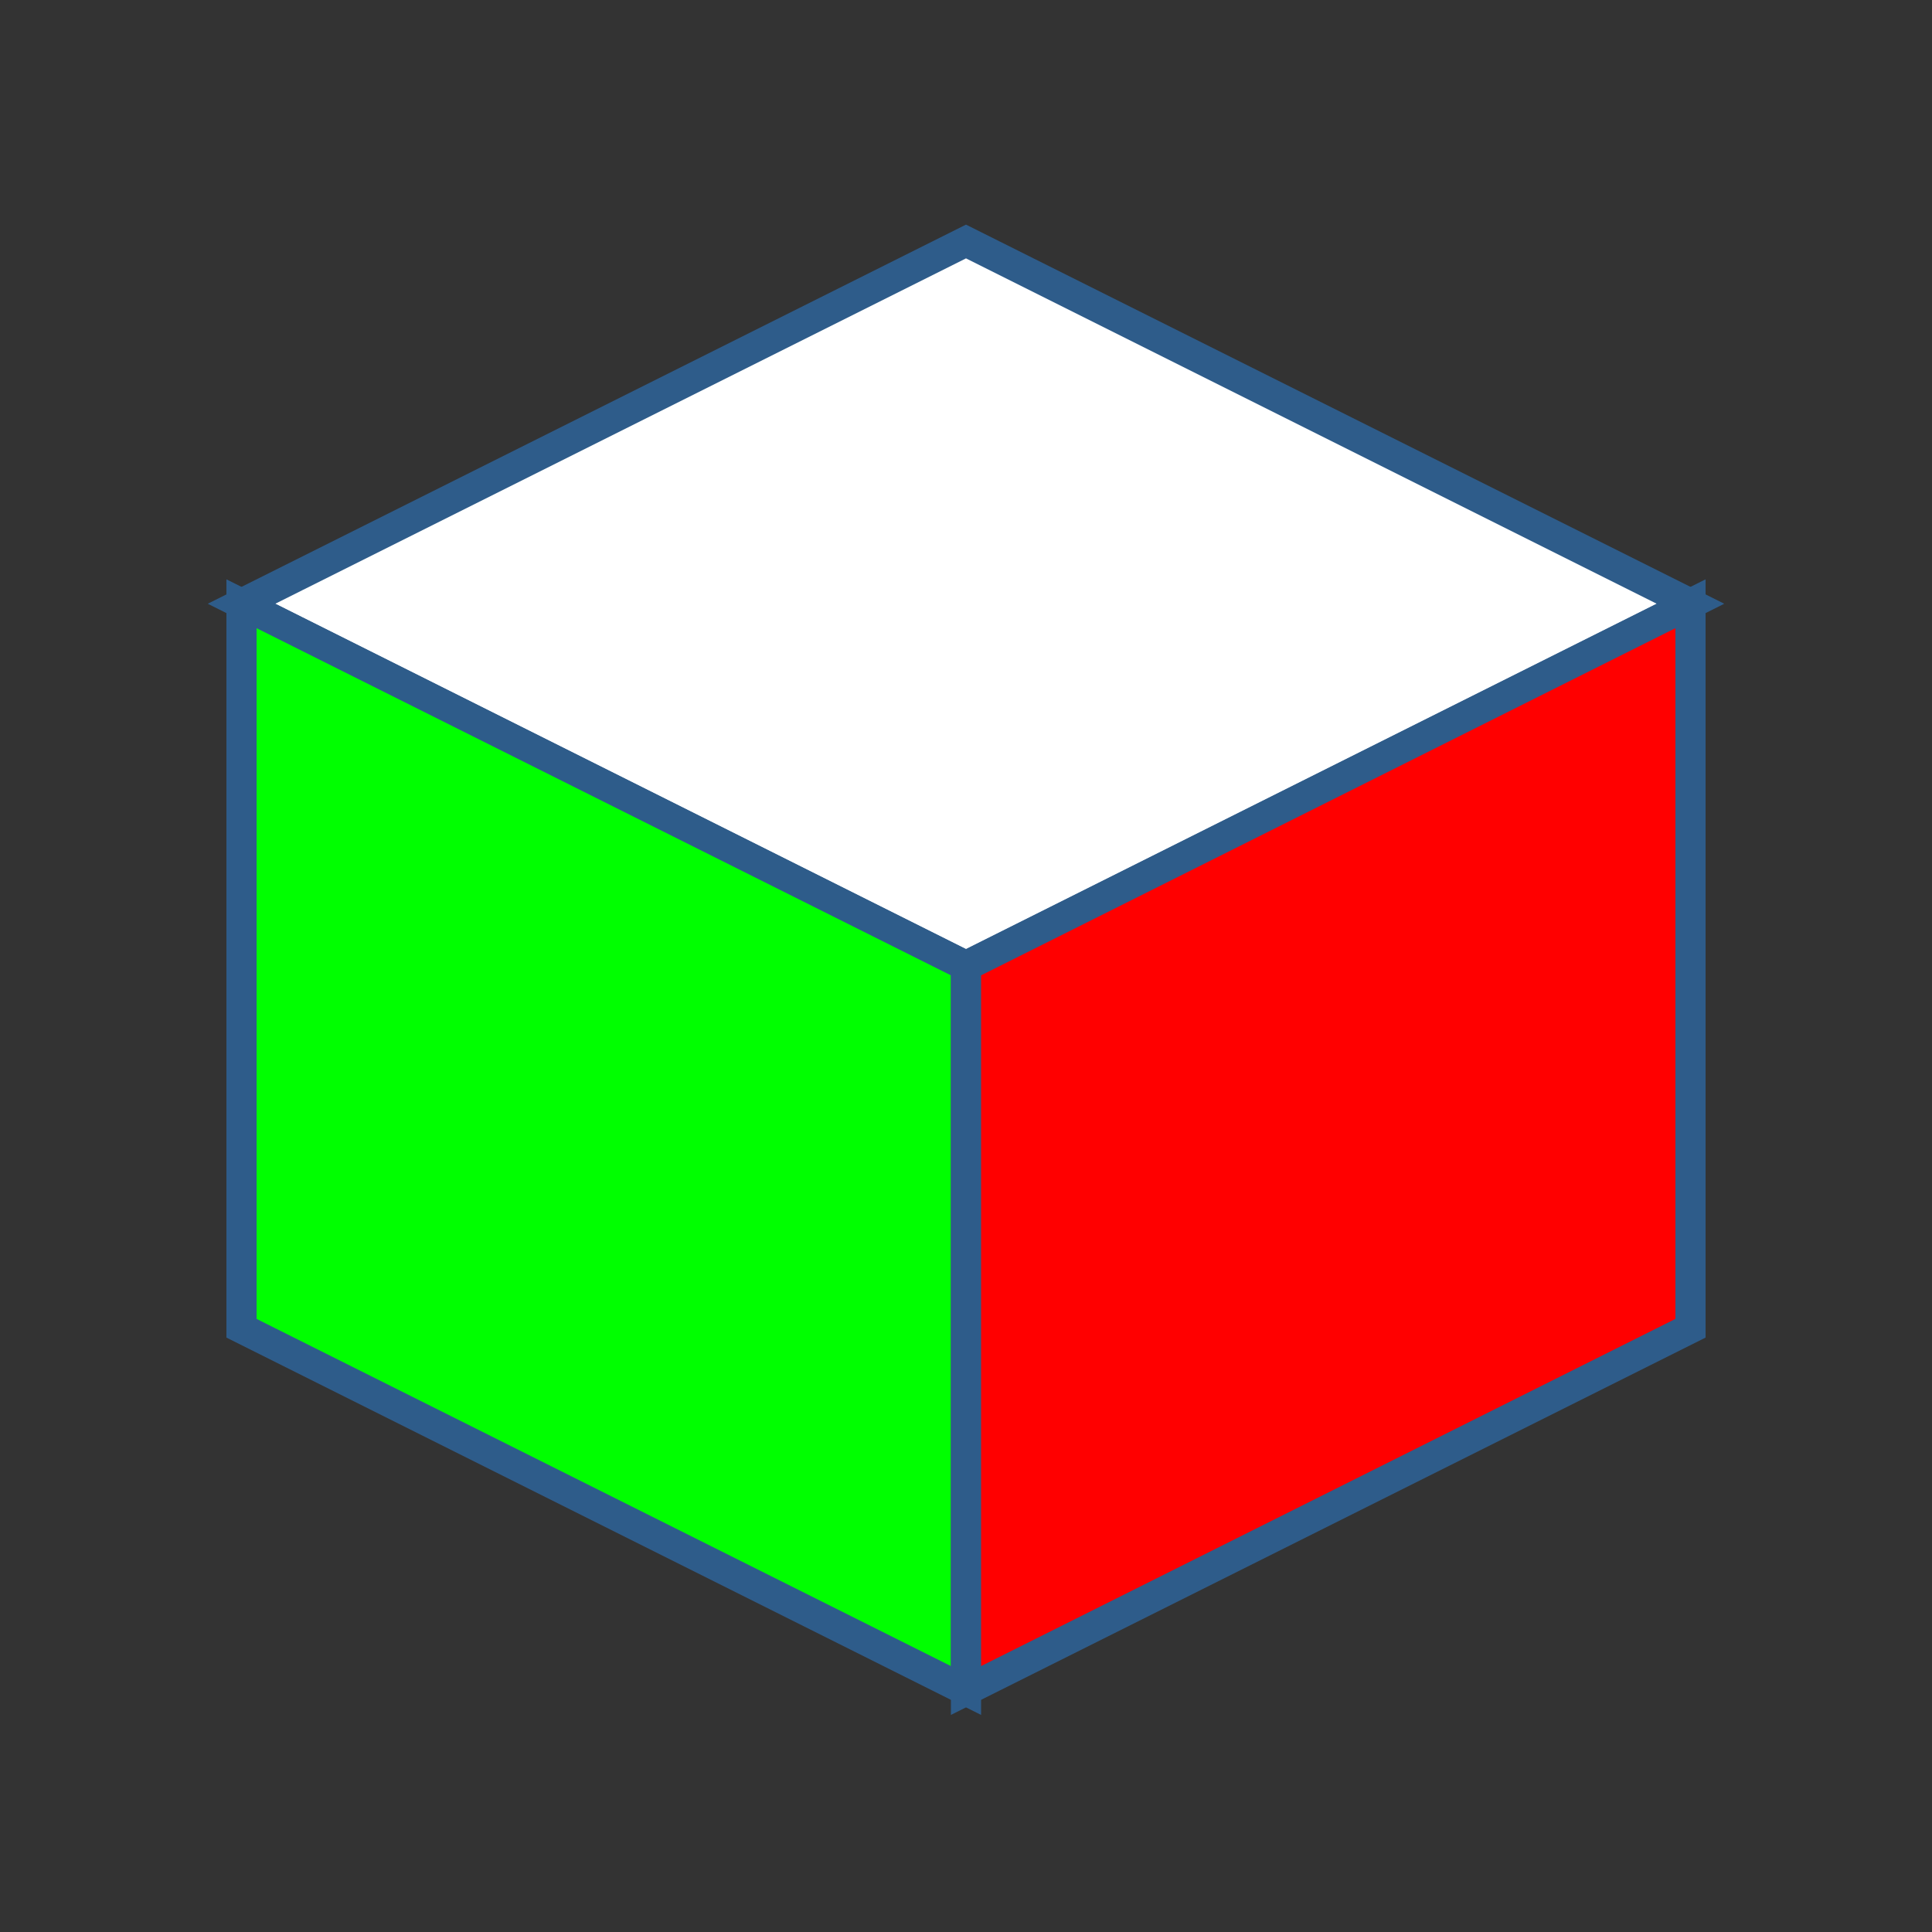
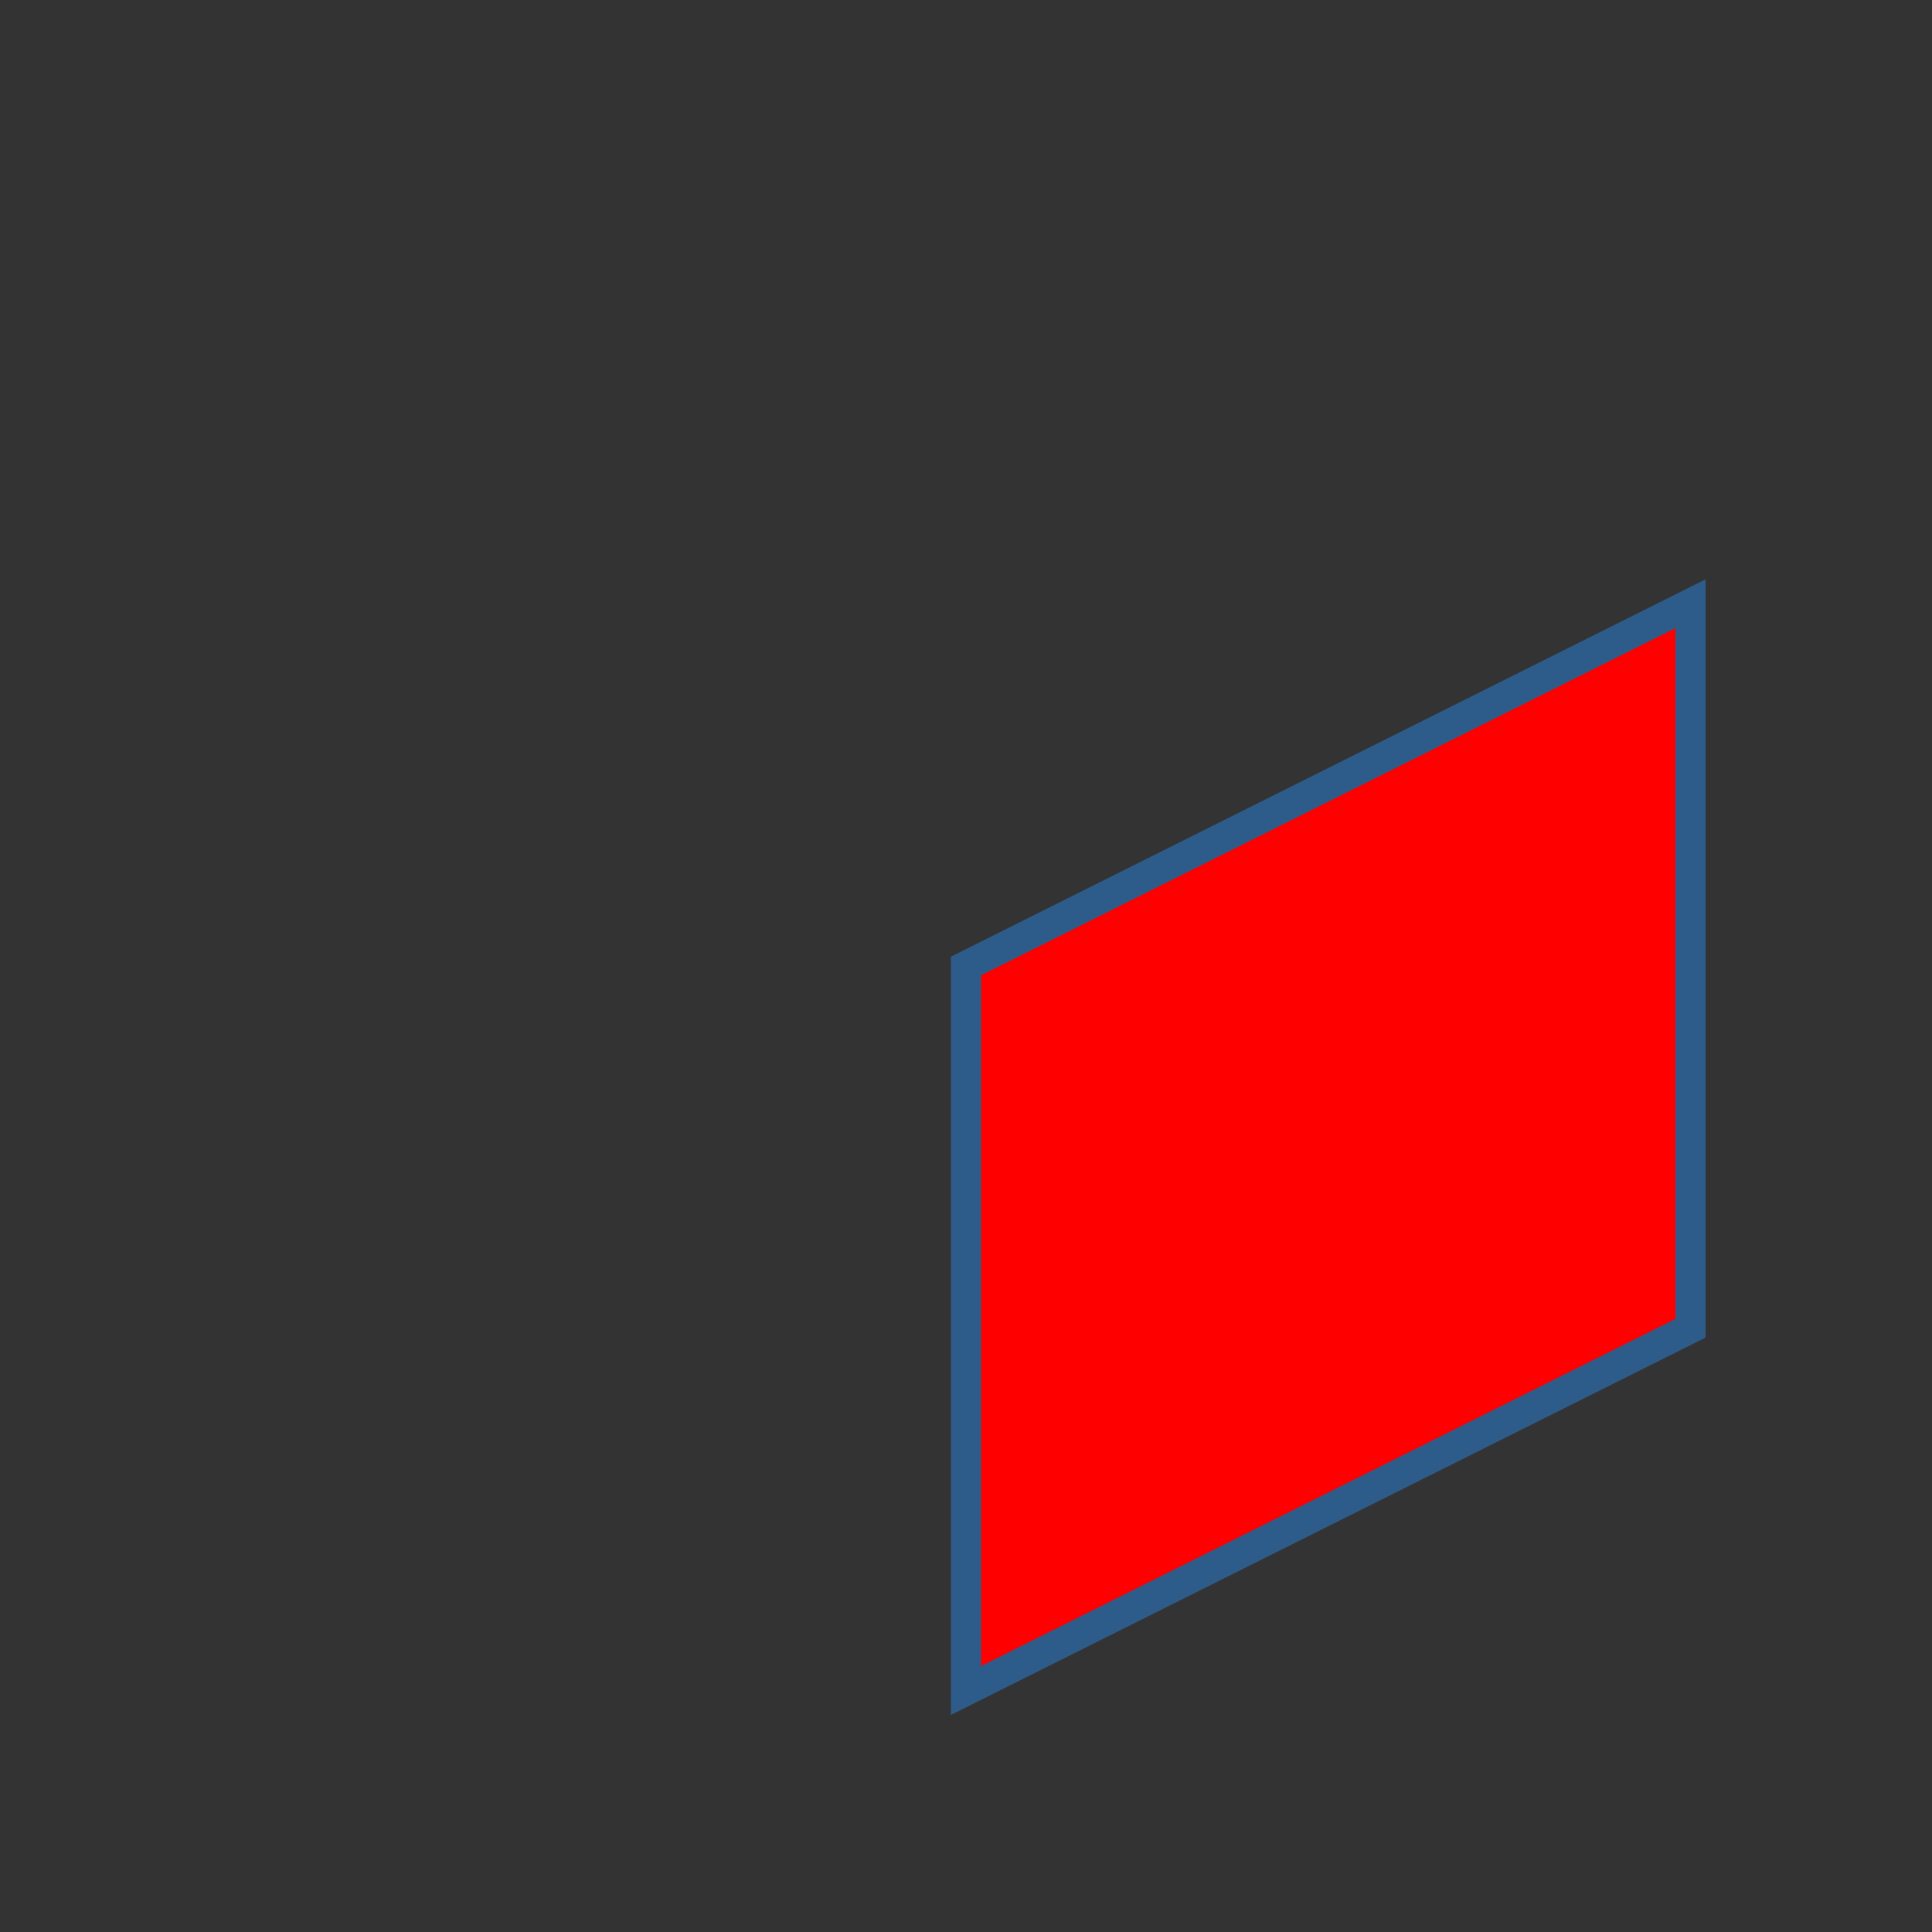
<svg xmlns="http://www.w3.org/2000/svg" viewBox="0 0 32 32">
  <rect x="0" y="0" width="32" height="32" fill="#333333" stroke="none" />
-   <path d="M16 4 L28 10 L16 16 L4 10 Z" fill="#ffffff" stroke="#2E5C8A" stroke-width="0.5" />
-   <path d="M4 10 L4 22 L16 28 L16 16 Z" fill="#00ff00" stroke="#2E5C8A" stroke-width="0.5" />
  <path d="M28 10 L28 22 L16 28 L16 16 Z" fill="#ff0000" stroke="#2E5C8A" stroke-width="0.5" />
</svg>